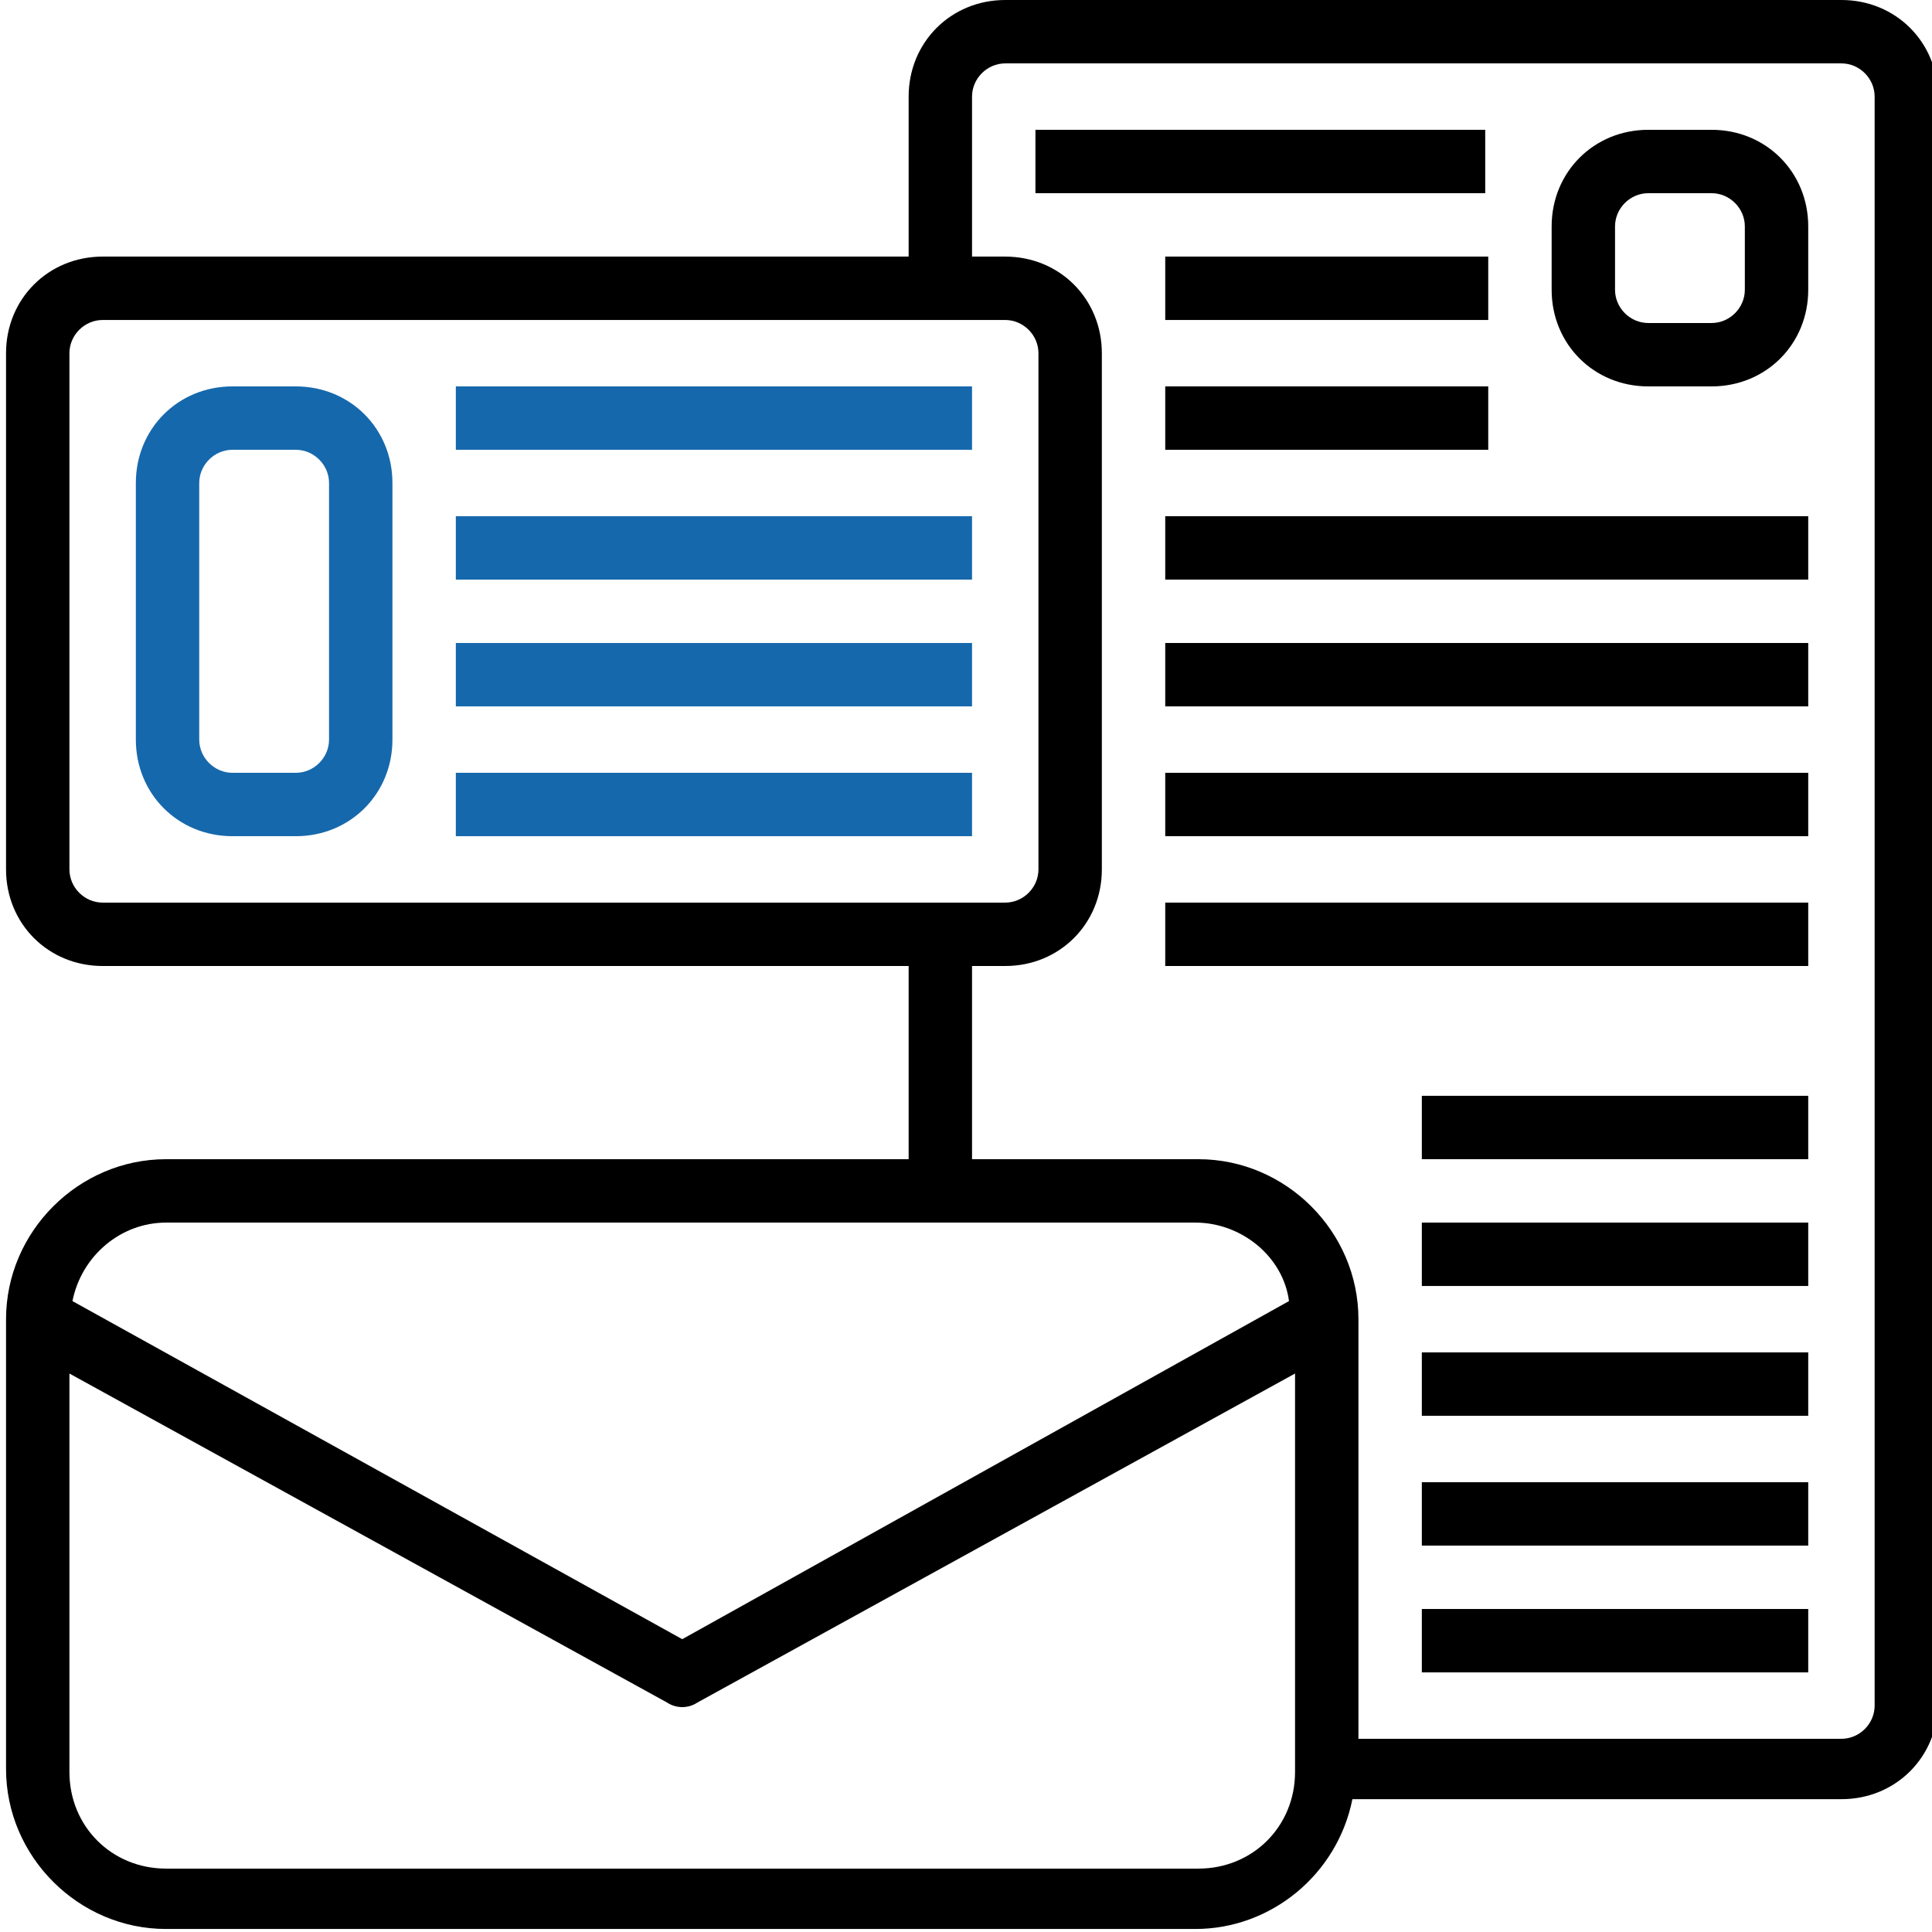
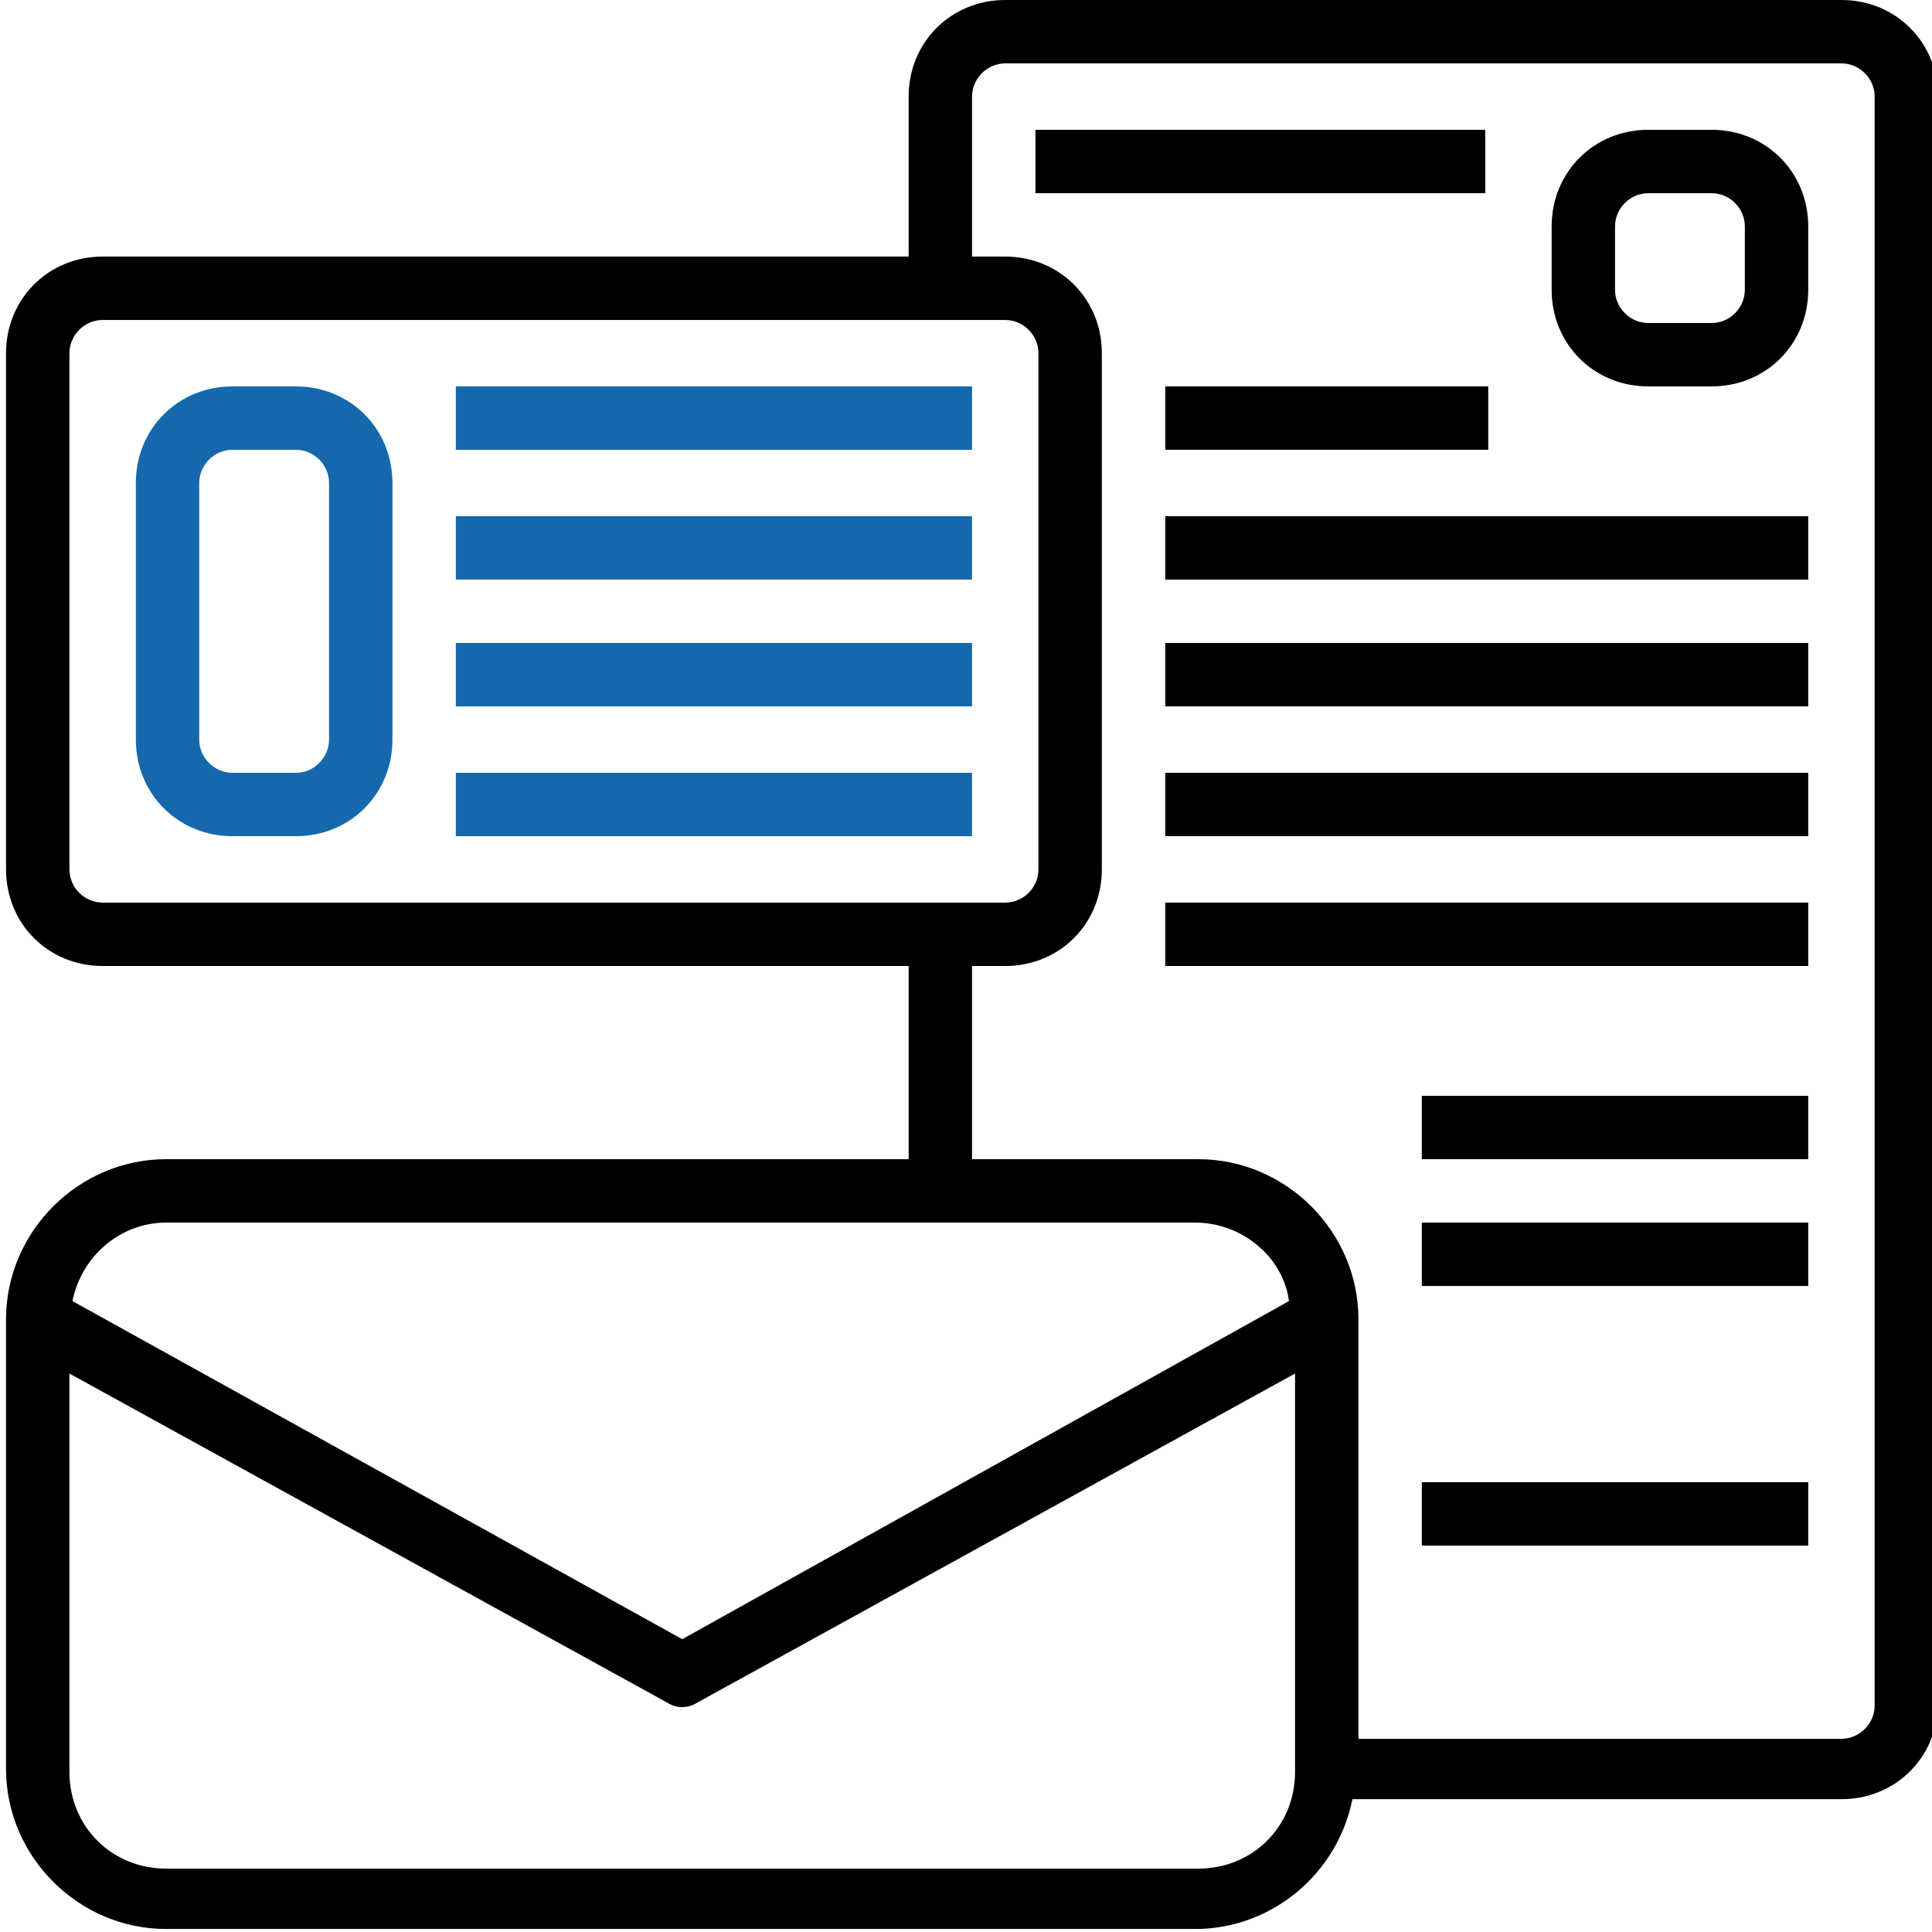
<svg xmlns="http://www.w3.org/2000/svg" version="1.1" id="Layer_1" x="0px" y="0px" viewBox="0 0 64 64" style="enable-background:new 0 0 64 64;" xml:space="preserve">
  <style type="text/css">
	.st0{fill:#1668AC;}
</style>
  <g id="marketing-email-seo-advertising-ad">
    <path d="M61,0H33.3c-1.8,0-3.2,1.4-3.2,3.2v5.3H3.4c-1.8,0-3.2,1.4-3.2,3.2v17.1c0,1.8,1.4,3.2,3.2,3.2h26.7v6.4H5.5   c-2.9,0-5.3,2.4-5.3,5.3v14.9c0,2.9,2.4,5.3,5.3,5.3h34.1c2.5,0,4.7-1.8,5.2-4.3H61c1.8,0,3.2-1.4,3.2-3.2V3.2   C64.2,1.4,62.8,0,61,0z M3.4,29.9c-0.6,0-1.1-0.5-1.1-1.1V11.7c0-0.6,0.5-1.1,1.1-1.1h29.9c0.6,0,1.1,0.5,1.1,1.1v17.1   c0,0.6-0.5,1.1-1.1,1.1H3.4z M5.5,40.5h34.1c1.5,0,2.9,1.1,3.1,2.6L22.6,54.3L2.4,43.1C2.7,41.6,4,40.5,5.5,40.5L5.5,40.5z    M42.9,58.7c0,1.8-1.4,3.2-3.2,3.2H5.5c-1.8,0-3.2-1.4-3.2-3.2V45.5l19.8,10.9c0.3,0.2,0.7,0.2,1,0l19.8-10.9V58.7z M62.1,56.5   c0,0.6-0.5,1.1-1.1,1.1H45V43.7c0-2.9-2.4-5.3-5.3-5.3h-7.5V32h1.1c1.8,0,3.2-1.4,3.2-3.2V11.7c0-1.8-1.4-3.2-3.2-3.2h-1.1V3.2   c0-0.6,0.5-1.1,1.1-1.1H61c0.6,0,1.1,0.5,1.1,1.1V56.5z" />
    <path class="st0" d="M9.8,12.8H7.7c-1.8,0-3.2,1.4-3.2,3.2v8.5c0,1.8,1.4,3.2,3.2,3.2h2.1c1.8,0,3.2-1.4,3.2-3.2V16   C13,14.2,11.6,12.8,9.8,12.8z M10.9,24.5c0,0.6-0.5,1.1-1.1,1.1H7.7c-0.6,0-1.1-0.5-1.1-1.1V16c0-0.6,0.5-1.1,1.1-1.1h2.1   c0.6,0,1.1,0.5,1.1,1.1V24.5z" />
    <path d="M56.7,4.3h-2.1c-1.8,0-3.2,1.4-3.2,3.2v2.1c0,1.8,1.4,3.2,3.2,3.2h2.1c1.8,0,3.2-1.4,3.2-3.2V7.5   C59.9,5.7,58.5,4.3,56.7,4.3z M57.8,9.6c0,0.6-0.5,1.1-1.1,1.1h-2.1c-0.6,0-1.1-0.5-1.1-1.1V7.5c0-0.6,0.5-1.1,1.1-1.1h2.1   c0.6,0,1.1,0.5,1.1,1.1V9.6z" />
    <path class="st0" d="M15.1,12.8h17.1v2.1H15.1V12.8z" />
    <path class="st0" d="M15.1,17.1h17.1v2.1H15.1V17.1z" />
    <path class="st0" d="M15.1,21.3h17.1v2.1H15.1V21.3z" />
    <path class="st0" d="M15.1,25.6h17.1v2.1H15.1V25.6z" />
    <path d="M34.3,4.3h14.9v2.1H34.3V4.3z" />
-     <path d="M38.6,8.5h10.7v2.1H38.6V8.5z" />
    <path d="M38.6,12.8h10.7v2.1H38.6V12.8z" />
    <path d="M38.6,17.1h21.3v2.1H38.6V17.1z" />
    <path d="M38.6,21.3h21.3v2.1H38.6V21.3z" />
    <path d="M38.6,25.6h21.3v2.1H38.6V25.6z" />
    <path d="M38.6,29.9h21.3V32H38.6V29.9z" />
    <path d="M47.1,36.3h12.8v2.1H47.1V36.3z" />
    <path d="M47.1,40.5h12.8v2.1H47.1V40.5z" />
-     <path d="M47.1,44.8h12.8v2.1H47.1V44.8z" />
    <path d="M47.1,49.1h12.8v2.1H47.1V49.1z" />
-     <path d="M47.1,53.3h12.8v2.1H47.1V53.3z" />
  </g>
</svg>